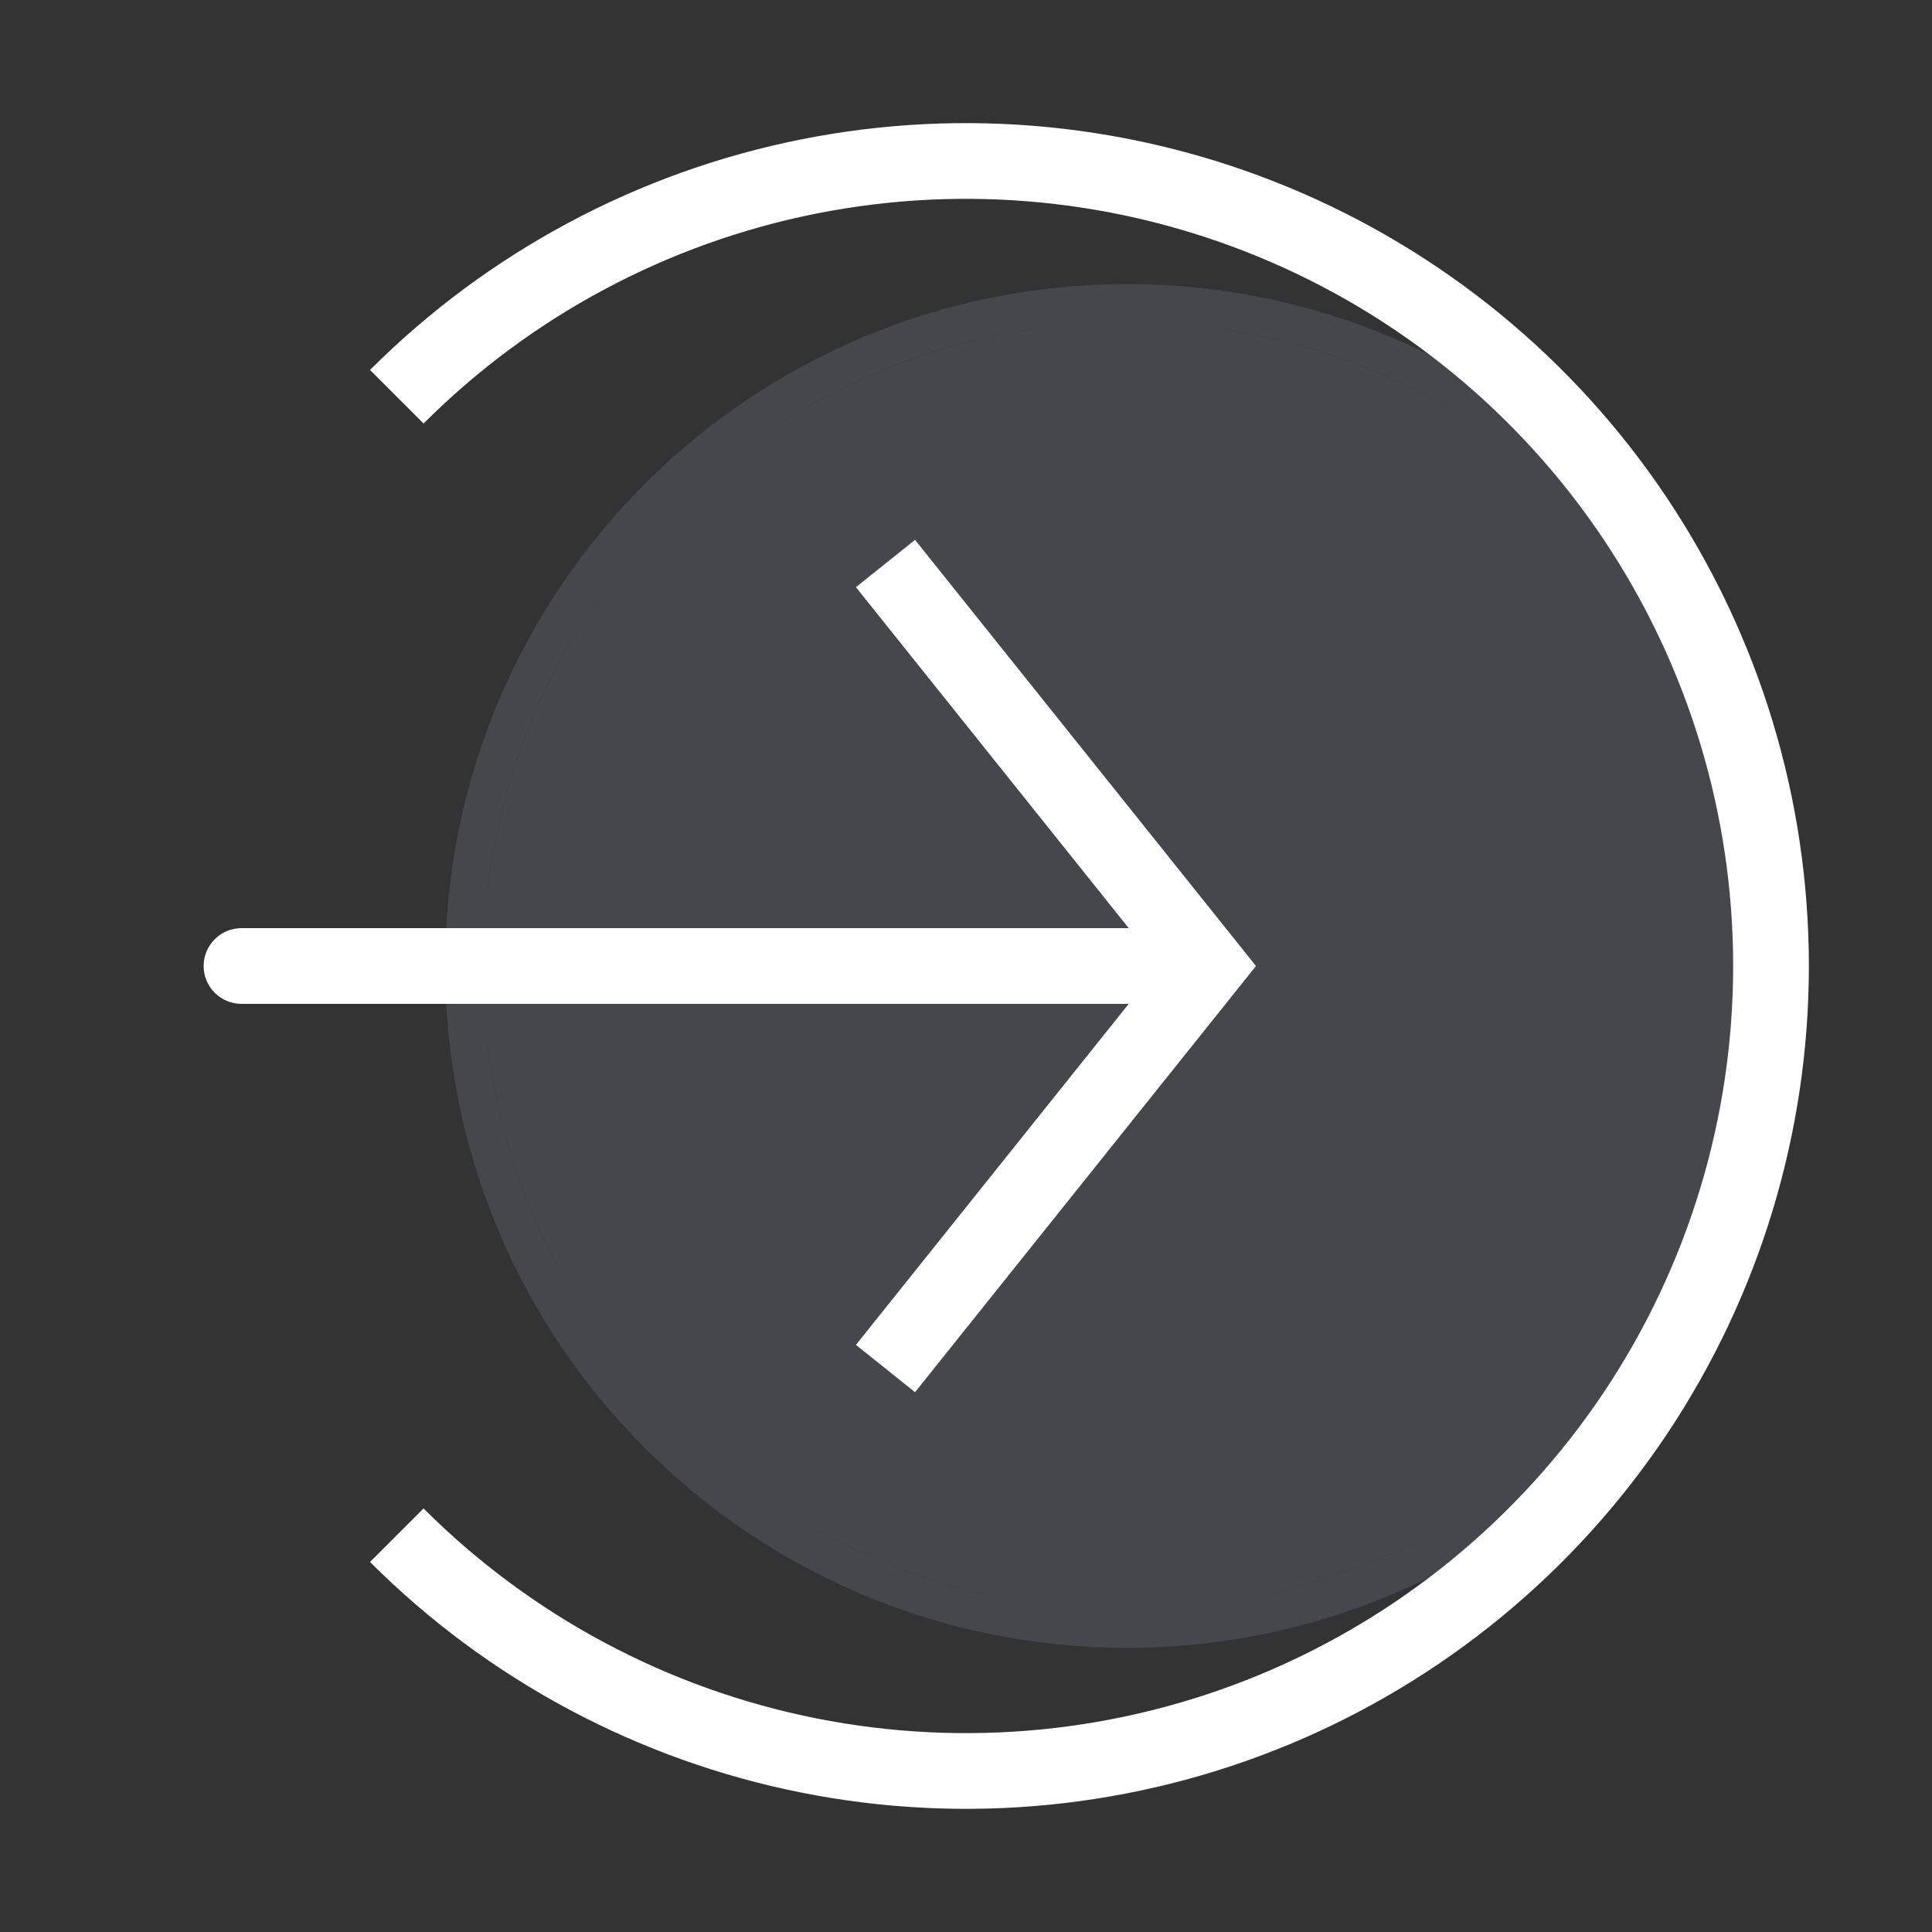
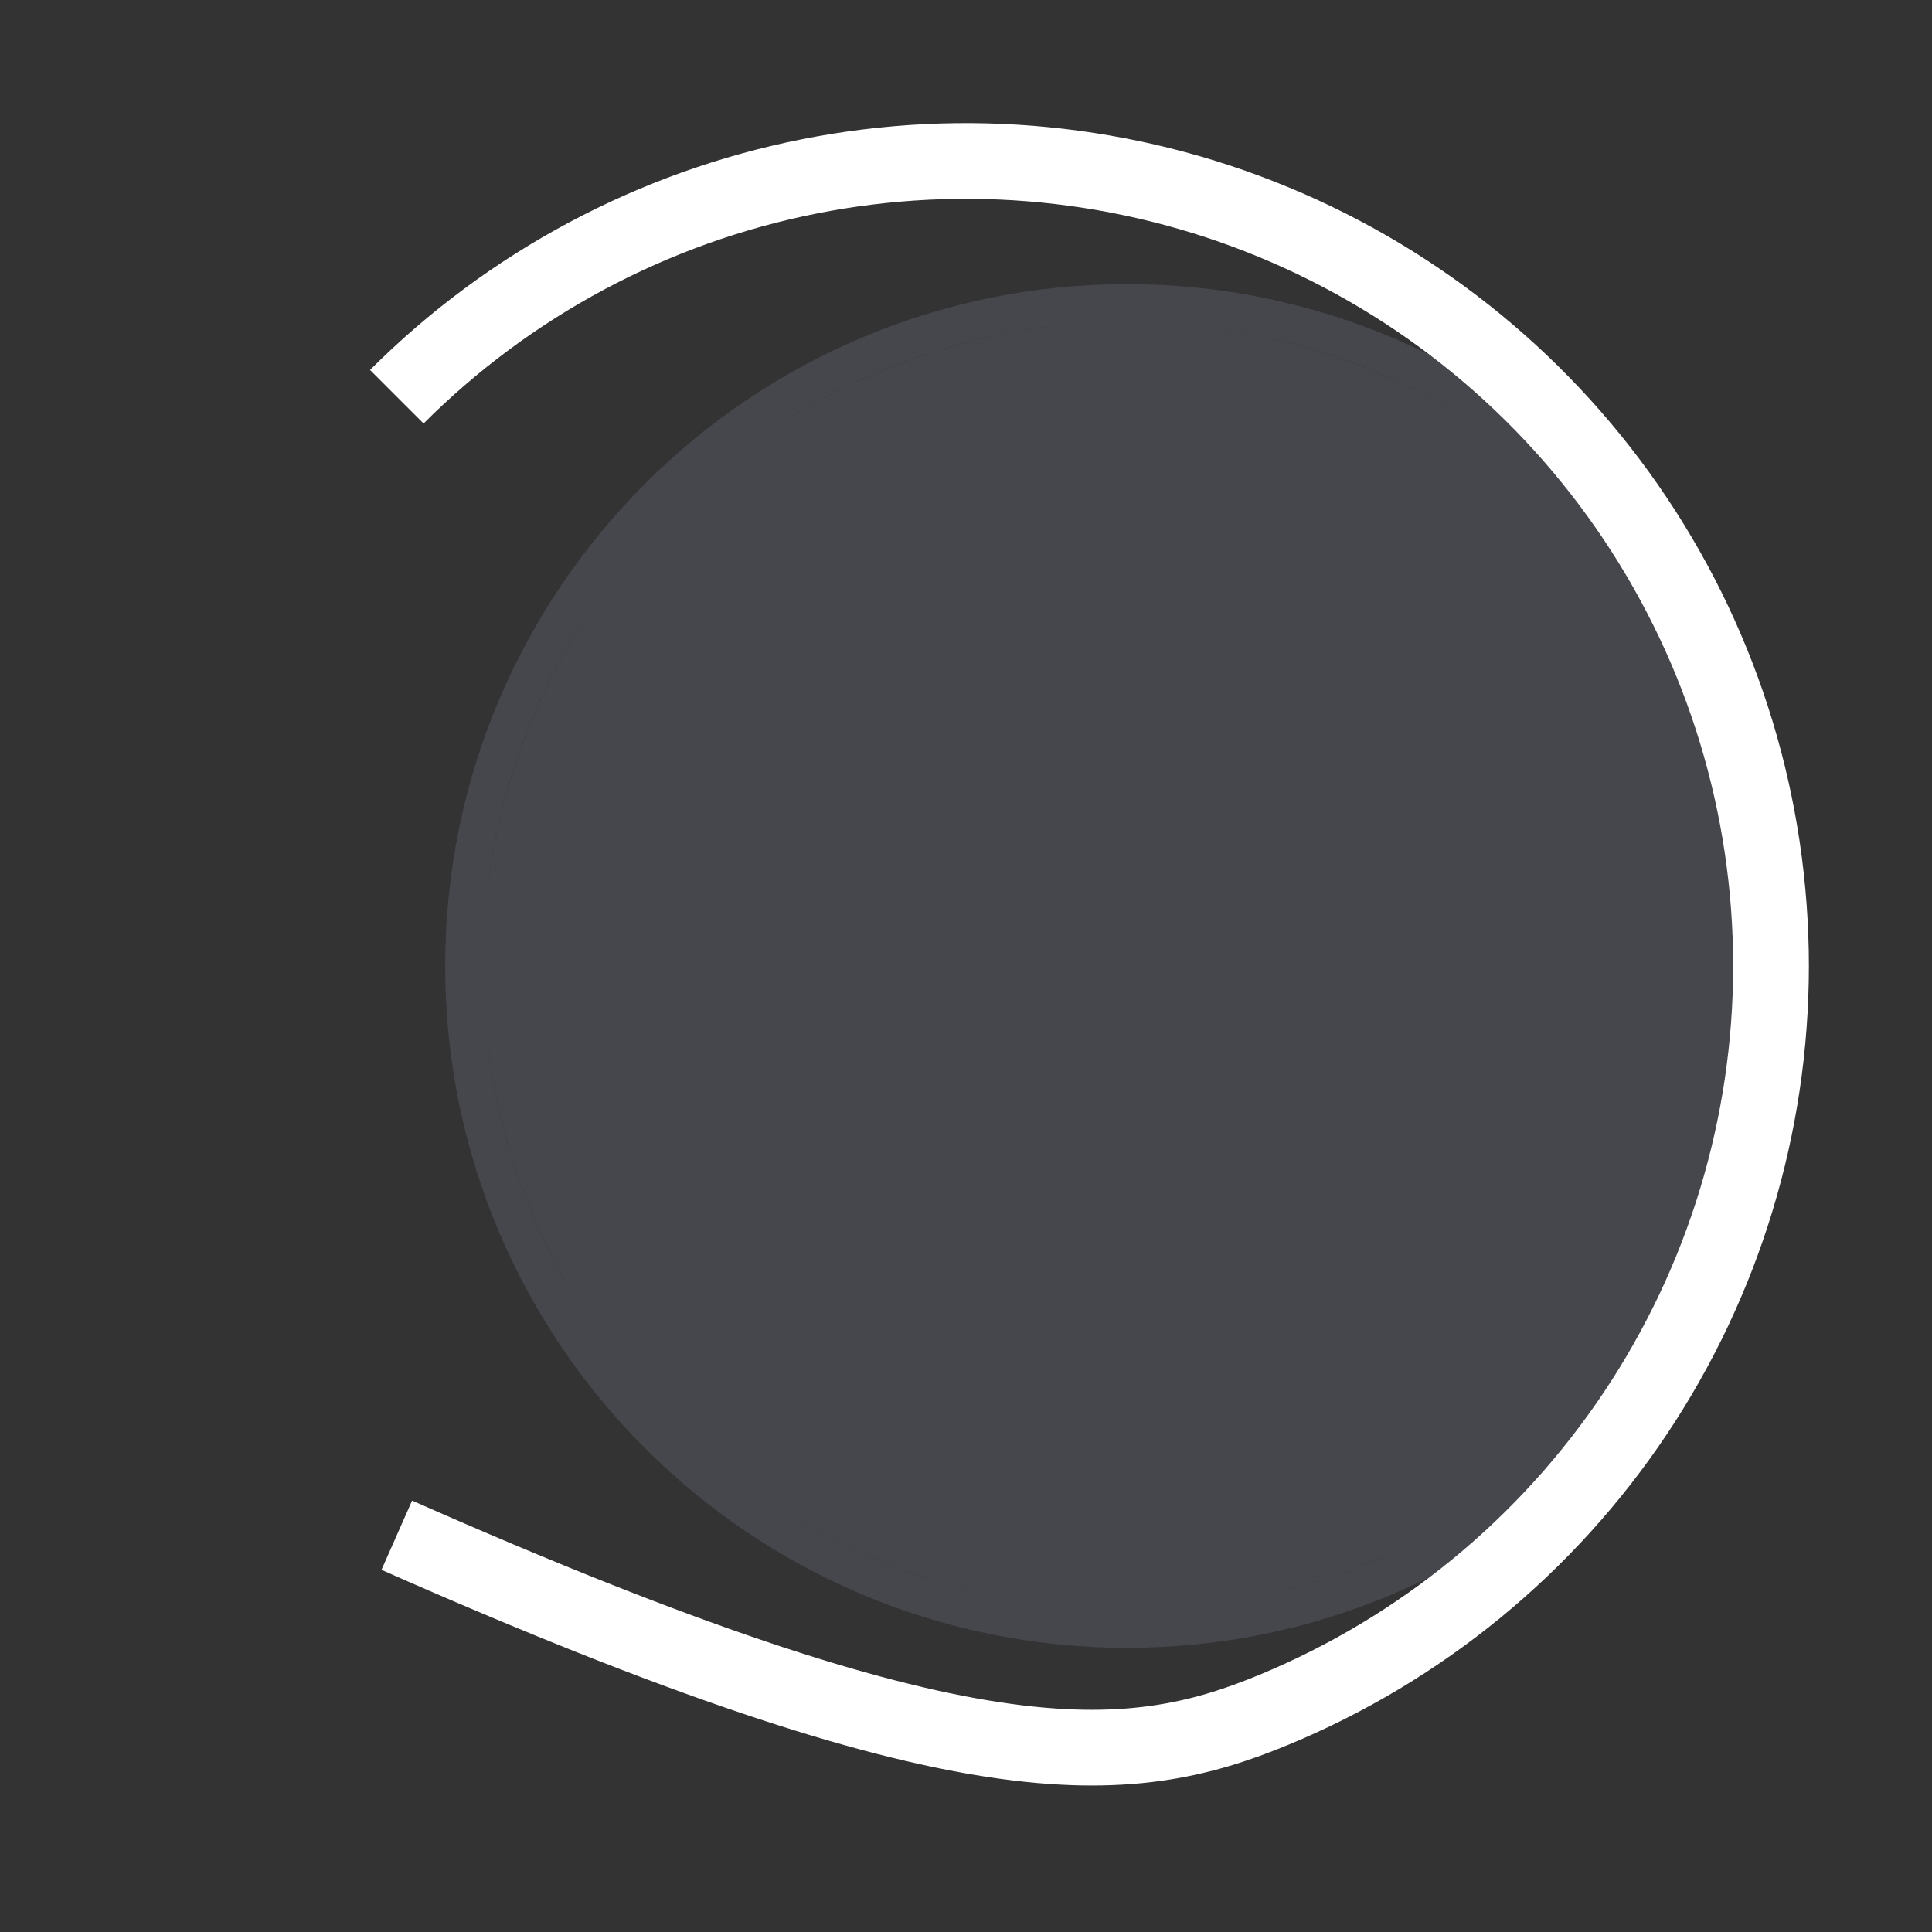
<svg xmlns="http://www.w3.org/2000/svg" width="37" height="37" viewBox="0 0 37 37" fill="none">
  <rect x="0" y="0" width="37" height="37" fill="#333333" stroke="none" />
  <ellipse cx="12.333" cy="12.333" rx="12.333" ry="12.333" transform="matrix(4.37114e-08 -1 -1 -4.37114e-08 33.917 30.833)" fill="#7E869E" fill-opacity="0.25" />
  <path d="M8.888 18.5C8.888 11.488 14.572 5.804 21.584 5.804C28.595 5.804 34.279 11.488 34.279 18.5C34.279 25.511 28.595 31.195 21.584 31.195C14.572 31.195 8.888 25.511 8.888 18.5Z" stroke="#7E869E" stroke-opacity="0.25" stroke-width="0.725" />
-   <path d="M7.599 29.401C9.755 31.557 12.502 33.025 15.493 33.62C18.483 34.215 21.583 33.91 24.4 32.743C27.217 31.576 29.625 29.6 31.319 27.065C33.013 24.529 33.917 21.549 33.917 18.5C33.917 15.45 33.013 12.47 31.319 9.935C29.625 7.399 27.217 5.423 24.4 4.257C21.583 3.09 18.483 2.784 15.493 3.379C12.502 3.974 9.755 5.442 7.599 7.598" stroke="white" stroke-width="1.45" />
-   <path d="M23.125 18.5L23.691 18.047L24.053 18.5L23.691 18.953L23.125 18.5ZM4.625 19.225C4.225 19.225 3.9 18.901 3.9 18.5C3.9 18.1 4.225 17.775 4.625 17.775V19.225ZM17.524 10.339L23.691 18.047L22.559 18.953L16.392 11.245L17.524 10.339ZM23.691 18.953L17.524 26.662L16.392 25.756L22.559 18.047L23.691 18.953ZM23.125 19.225H4.625V17.775H23.125V19.225Z" fill="white" />
+   <path d="M7.599 29.401C18.483 34.215 21.583 33.91 24.4 32.743C27.217 31.576 29.625 29.6 31.319 27.065C33.013 24.529 33.917 21.549 33.917 18.5C33.917 15.45 33.013 12.47 31.319 9.935C29.625 7.399 27.217 5.423 24.4 4.257C21.583 3.09 18.483 2.784 15.493 3.379C12.502 3.974 9.755 5.442 7.599 7.598" stroke="white" stroke-width="1.45" />
</svg>